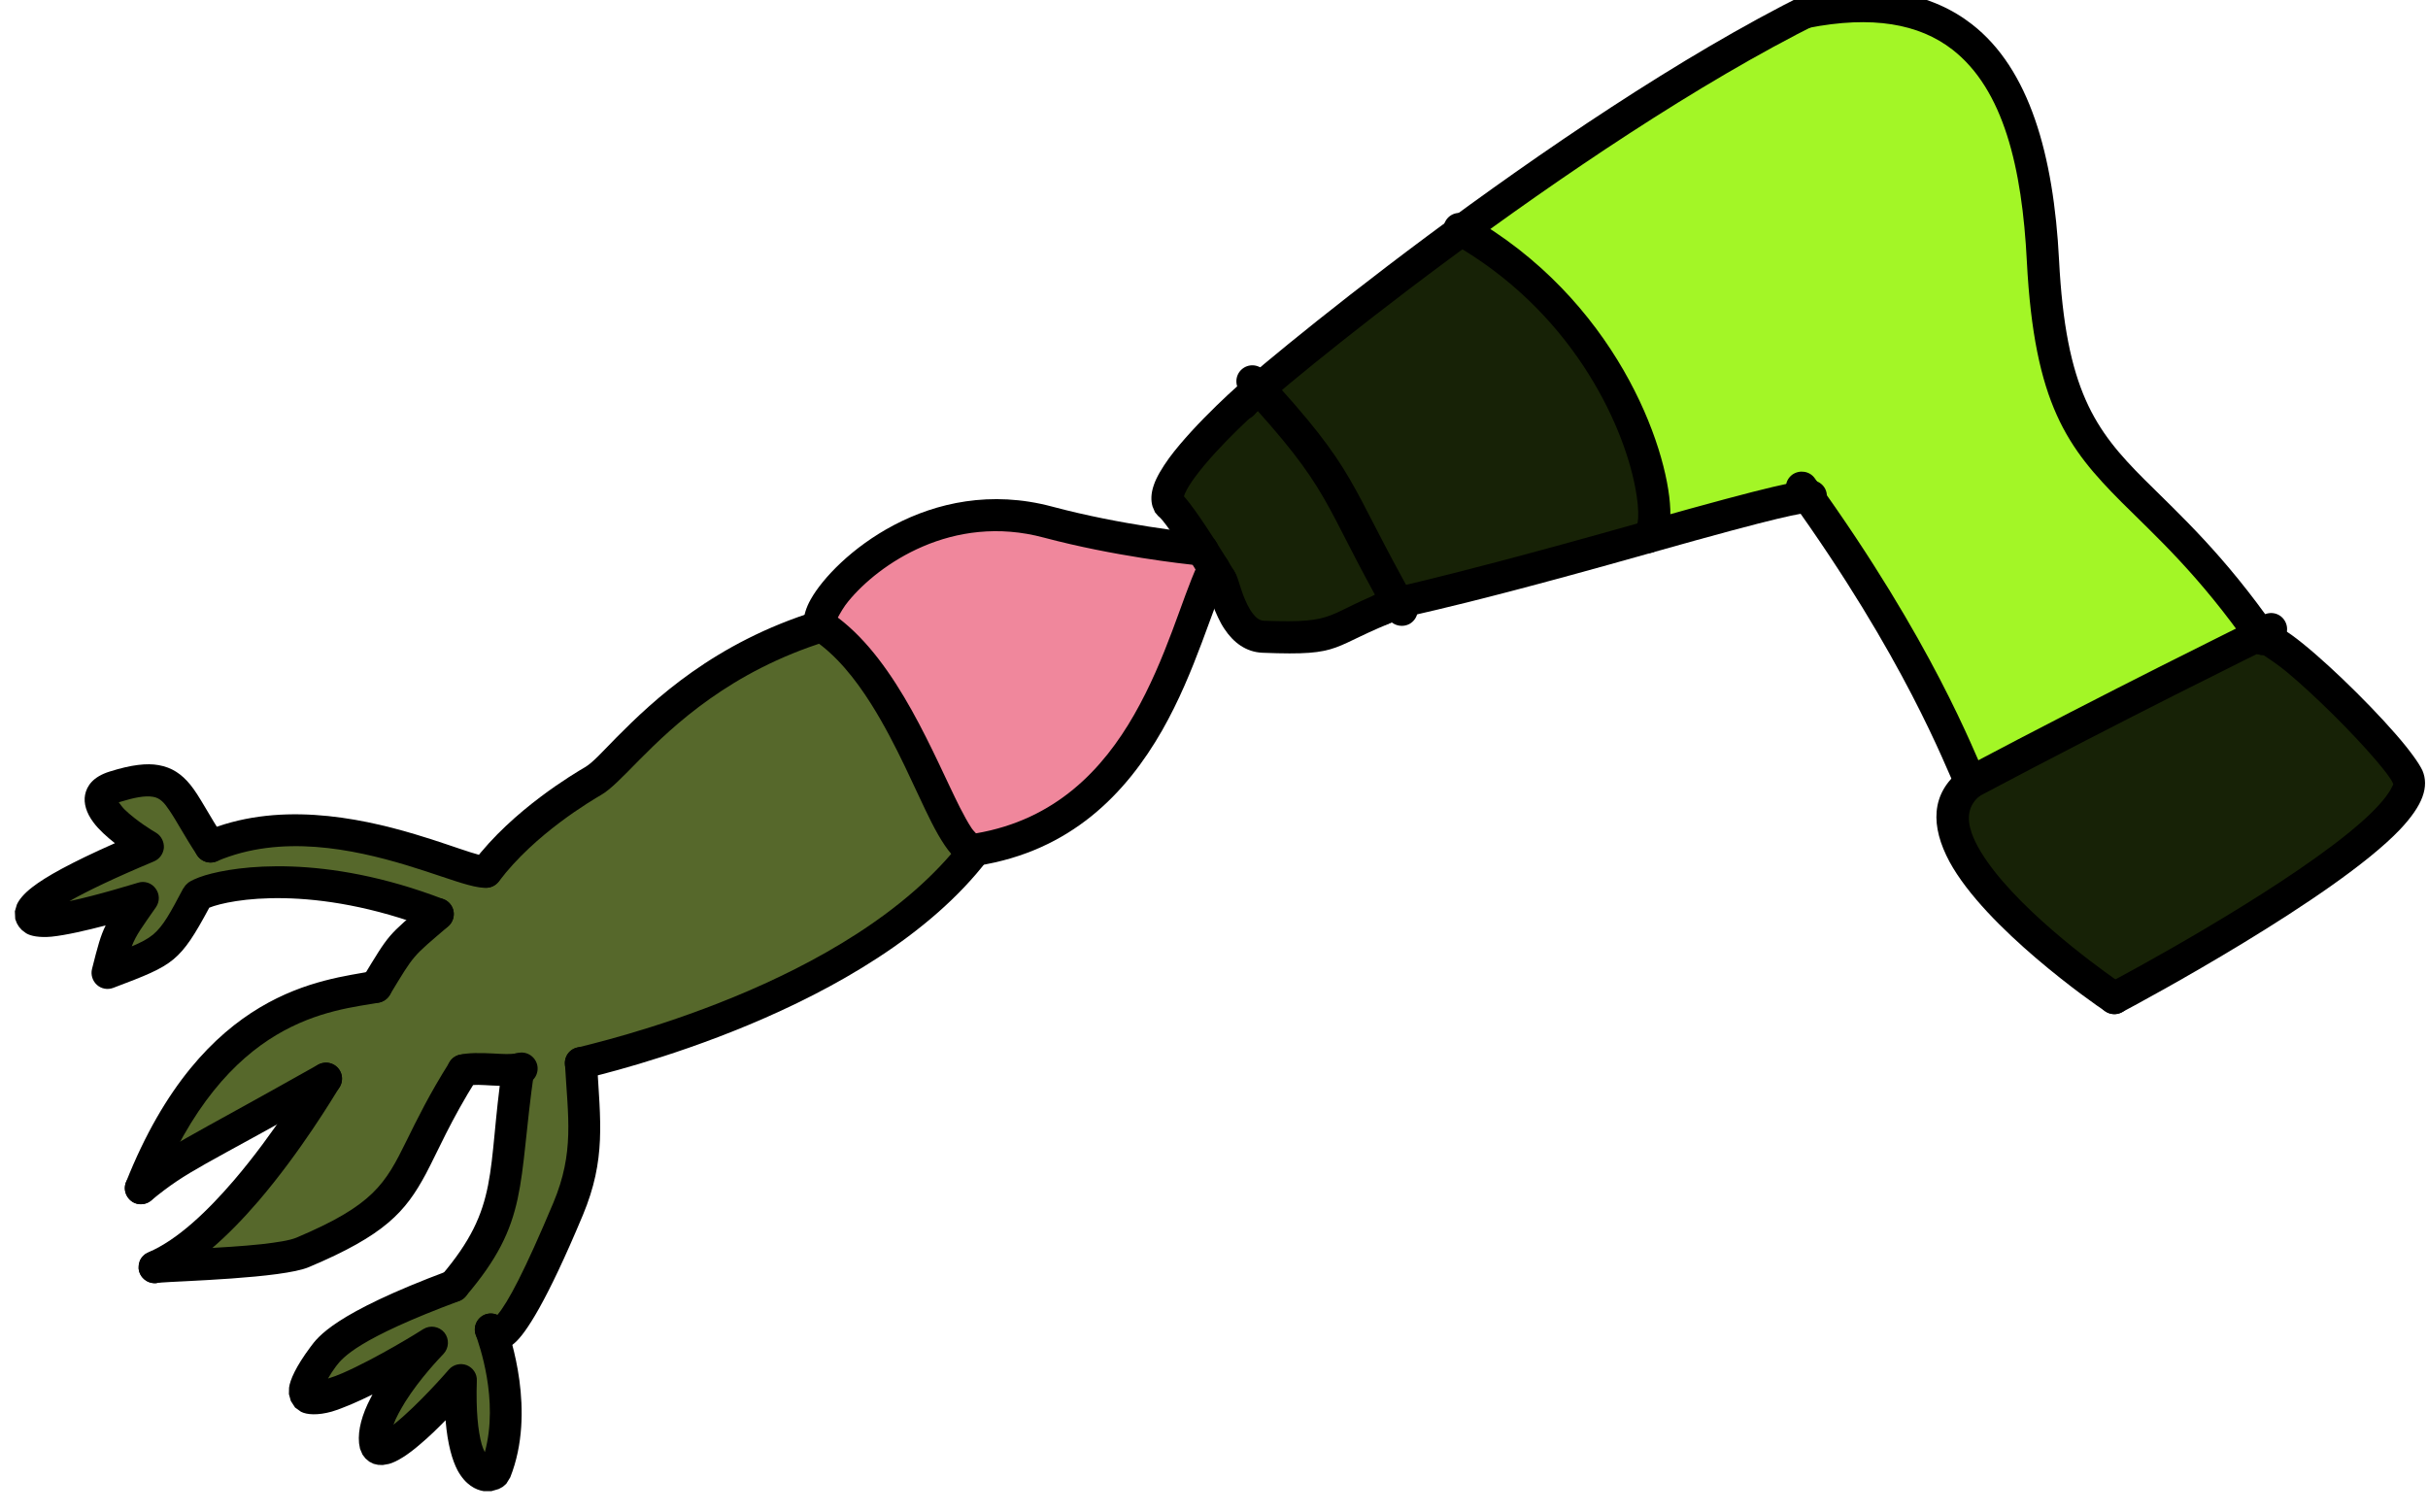
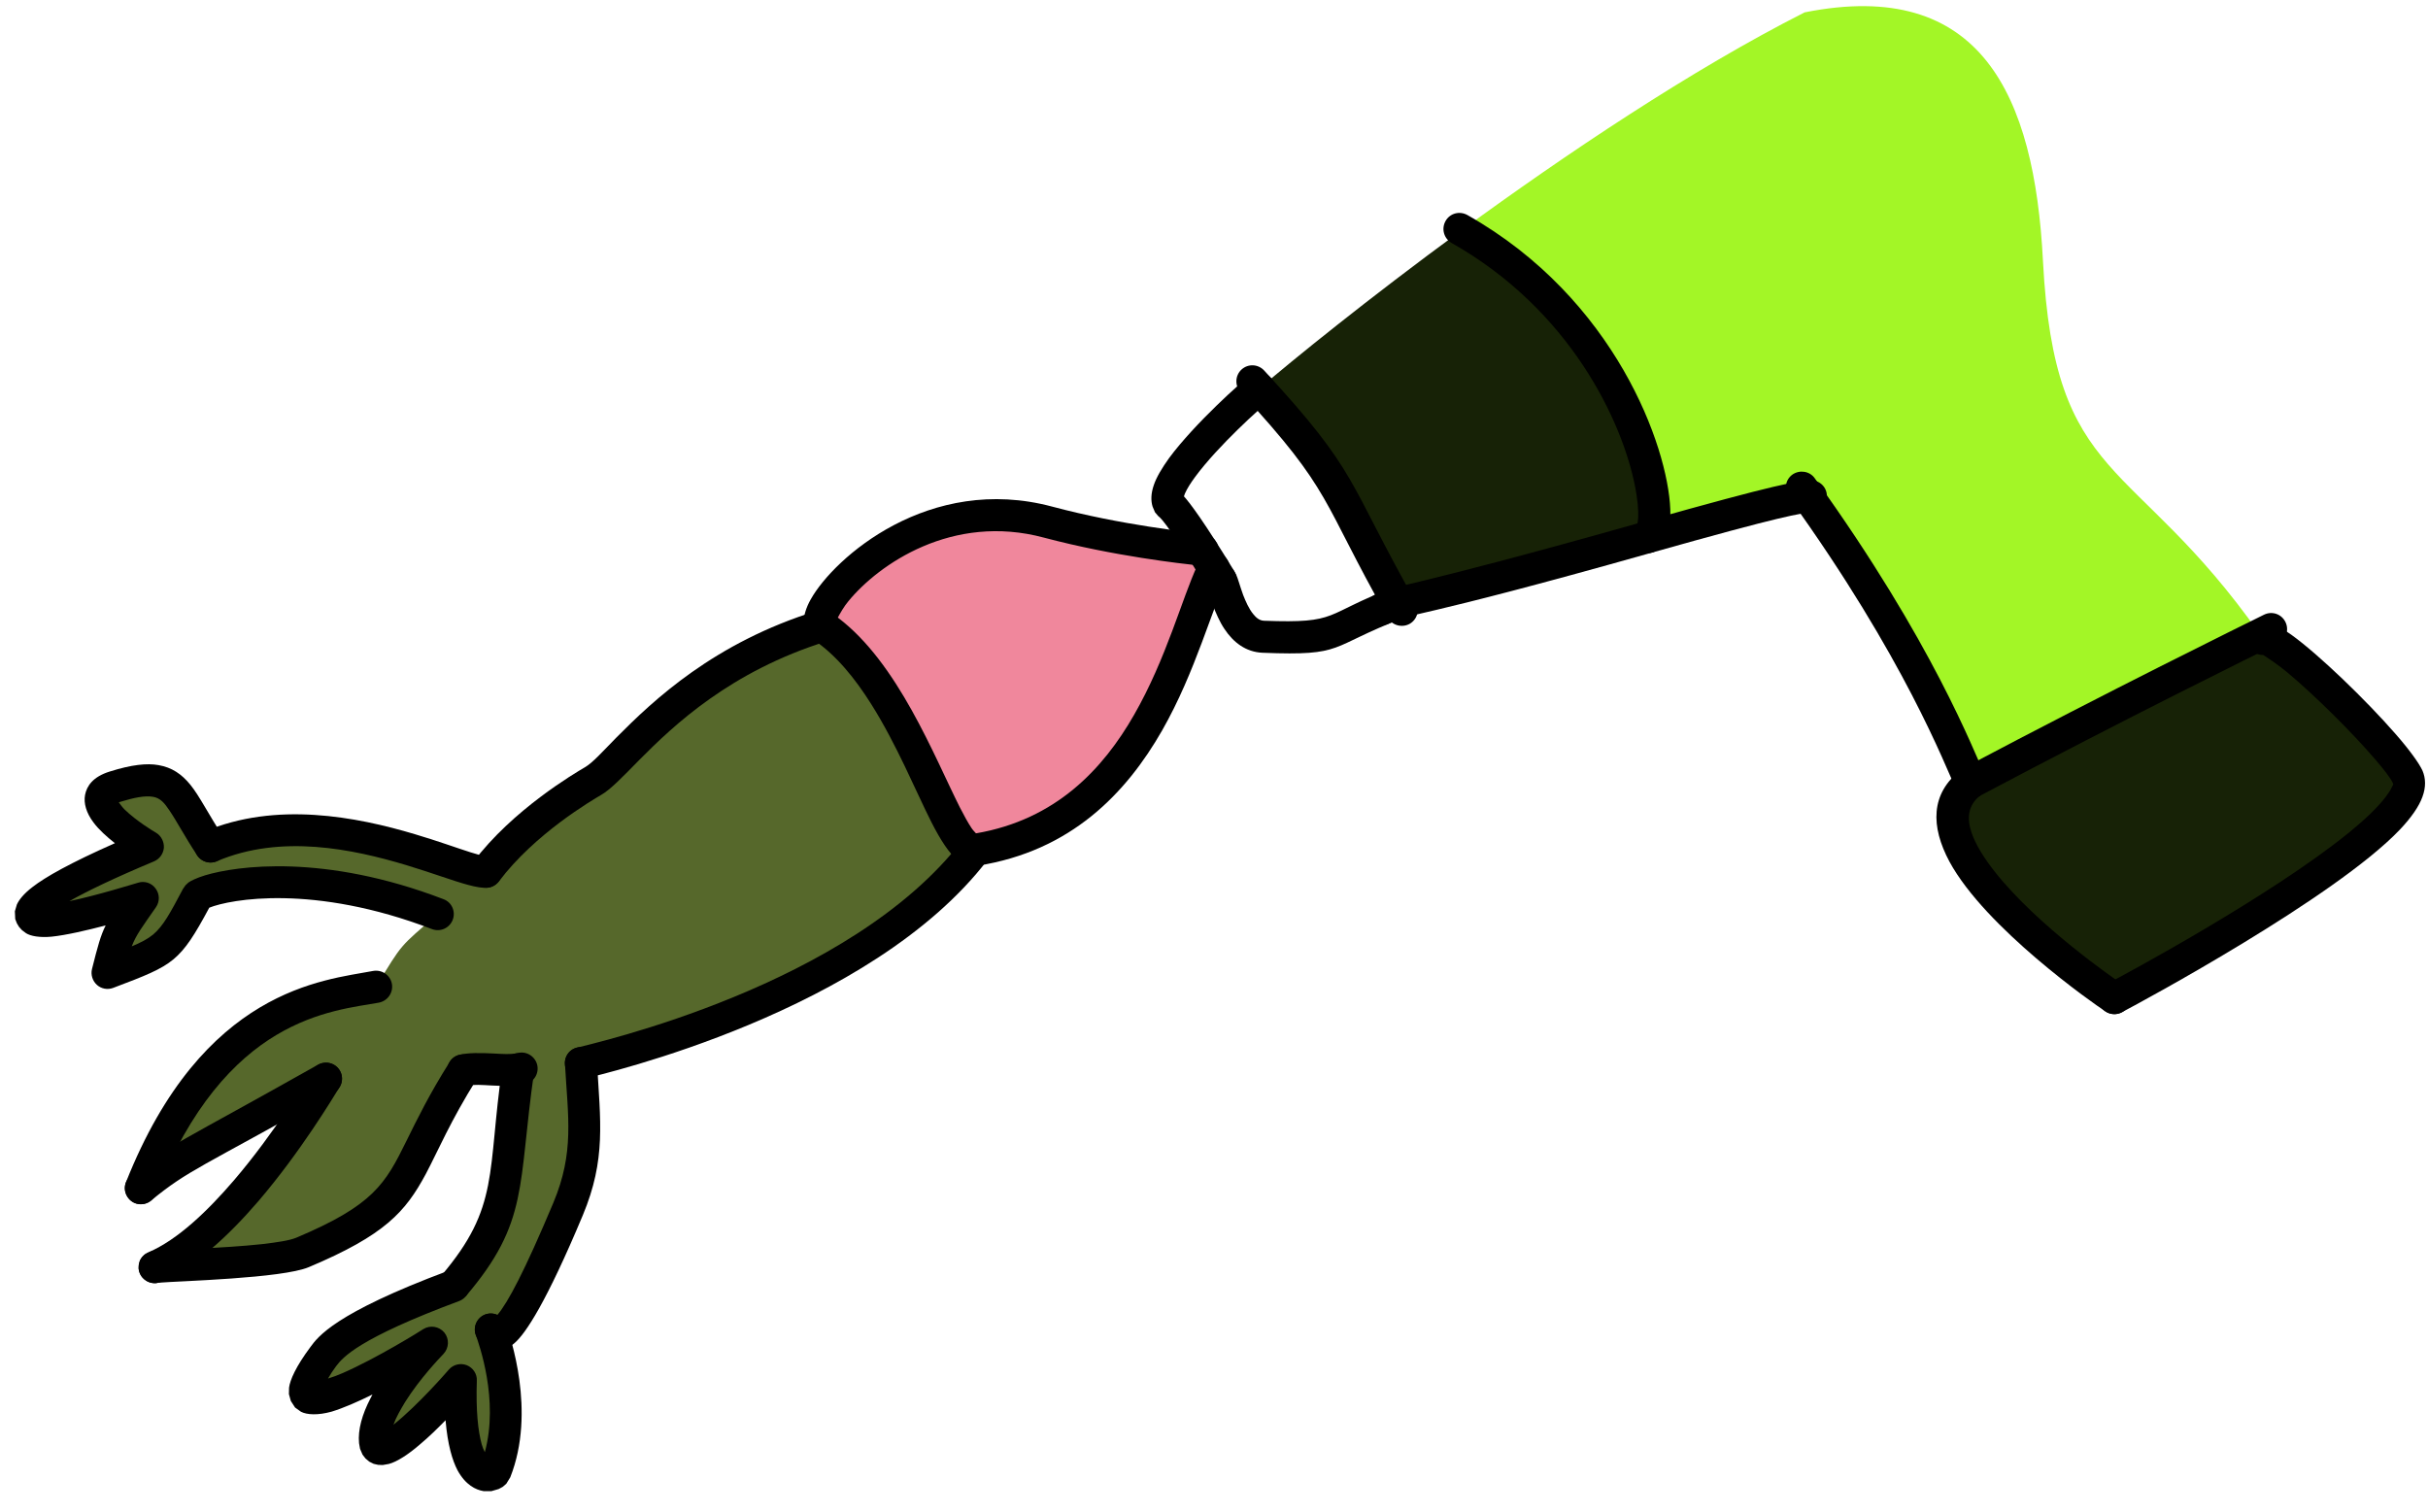
<svg xmlns="http://www.w3.org/2000/svg" style="fill-rule:evenodd;clip-rule:evenodd;stroke-linejoin:round;stroke-miterlimit:2;" xml:space="preserve" version="1.1" viewBox="0 0 122 76" height="100%" width="100%">
  <g transform="matrix(1,0,0,1,-5051,-2374)">
    <g transform="matrix(-0.477,-0.879,0.879,-0.477,5423.49,8061.73)" id="Lizard-on-a-drill">
      <path style="fill:rgb(86,104,43);" d="M5115.41,2407.92C5111.55,2399.27 5115.24,2386.22 5115.44,2385.4C5112.87,2384.19 5111.12,2383.59 5109.3,2381.33C5104.62,2375.51 5105.23,2375.02 5105.83,2375.03C5105.27,2374.94 5101.57,2374.36 5099.45,2371.83C5099.2,2371.53 5099.66,2369.78 5104.31,2372.5C5104.17,2372.1 5102.13,2366.58 5103.65,2367.23C5105.31,2367.93 5106.52,2371.68 5106.66,2372.12C5106.64,2371.68 5106.03,2361.31 5108.65,2366.98C5108.9,2367.52 5109.45,2368.72 5108.65,2374.43C5110.36,2378.86 5112.19,2379.14 5116.67,2382.48C5116.94,2381.74 5117.77,2380.72 5117.94,2380.03C5114.82,2374.48 5113.12,2374.98 5113.75,2368.57C5113.89,2367.07 5116.53,2362.08 5116.65,2361.71C5116.27,2366.01 5120.39,2372.93 5120.86,2373.76C5120.73,2365.89 5120.93,2365.4 5120.46,2362.97C5126.89,2370.66 5124.47,2375.86 5123.72,2378.18C5125.03,2380.42 5124.9,2380.14 5125.45,2382.64C5131.29,2377.65 5132.19,2372.72 5132,2372.45C5130.29,2369.86 5130.34,2369.76 5130.77,2366.66C5132.34,2368.09 5132.27,2368.09 5133.23,2370.01C5133.32,2369.57 5134.2,2365.1 5134.88,2364.7C5135.34,2364.43 5136.05,2364.79 5135.38,2371.46C5135.62,2371.32 5139.26,2369.2 5138.82,2371.42C5138.18,2374.63 5137.13,2373.95 5133.89,2374.23C5133.3,2380.4 5126.71,2384.61 5126.17,2385.79C5127.48,2388.67 5127.59,2392.13 5127.6,2392.69C5127.65,2394.32 5130.43,2399.17 5128.97,2406.51C5124.23,2409.01 5115.93,2406.48 5115.41,2407.92Z" />
      <path style="fill:rgb(240,135,156);" d="M5122.13,2425.2C5120.09,2422.27 5112.43,2416.3 5115.41,2407.92C5115.93,2406.48 5124.23,2409.01 5128.97,2406.51C5129.93,2406.01 5133.23,2413.63 5128.14,2419C5125.42,2421.86 5123.38,2424.94 5123.22,2425.13C5122.9,2425.15 5122.53,2425.18 5122.13,2425.2Z" />
-       <path style="fill:rgb(23,34,6);" d="M5116.19,2432.5C5116.71,2428.62 5115.87,2429.19 5117.92,2425.74C5118.73,2424.39 5121.24,2425.33 5121.47,2425.23C5121.7,2425.22 5121.92,2425.21 5122.12,2425.2C5122.53,2425.18 5122.9,2425.15 5123.22,2425.13C5126.62,2424.9 5125.77,2424.69 5126.17,2424.77C5127.48,2425.03 5128.9,2430.91 5128.97,2431.51C5122.82,2433.03 5122.61,2432.42 5116.19,2432.5Z" />
      <path style="fill:rgb(23,34,6);" d="M5113.1,2445.11C5115.19,2435.84 5115.94,2433.52 5116.19,2432.5C5122.61,2432.42 5122.82,2433.03 5128.97,2431.51C5129.42,2433.61 5130.33,2438.44 5131.12,2444.25C5122.49,2449.58 5113.1,2446.47 5113.1,2445.11Z" />
      <path style="fill:rgb(23,34,6);" d="M5081.56,2454.67C5082.45,2454.2 5093.71,2448.53 5094.53,2453.5C5094.46,2461.11 5094.22,2467.56 5094.13,2469.82C5094.04,2469.83 5093.95,2469.84 5093.86,2469.85C5093.86,2470.61 5085.83,2473.06 5084.29,2472.92C5081.49,2472.67 5081.54,2456.11 5081.56,2454.67Z" />
      <path style="fill:rgb(163,246,38);" d="M5094.13,2469.82C5094.22,2467.56 5094.46,2461.11 5094.53,2453.5C5095.84,2453.57 5101.37,2454.35 5111.05,2453.17C5111.31,2452.56 5111.65,2451.53 5113.1,2445.11C5113.1,2446.47 5122.49,2449.58 5131.12,2444.25C5131.98,2450.65 5132.7,2458.23 5132.52,2464.62C5129.85,2473.24 5123.37,2472.79 5115.84,2469.19C5105.6,2464.3 5105.18,2468.53 5094.13,2469.82Z" />
      <path d="M5093.15,2469.47C5093.28,2469.21 5093.55,2469.04 5093.86,2469.04C5094.31,2469.04 5094.67,2469.4 5094.67,2469.85L5094.64,2470.06L5094.58,2470.23L5094.36,2470.56C5094.19,2470.73 5093.85,2470.97 5093.36,2471.2C5091.85,2471.93 5088.69,2472.93 5086.49,2473.42C5085.47,2473.65 5084.63,2473.76 5084.22,2473.73C5083.81,2473.69 5083.41,2473.49 5083.07,2473.1C5082.73,2472.72 5082.42,2472.11 5082.16,2471.31C5080.72,2466.83 5080.74,2455.82 5080.76,2454.66C5080.77,2454.21 5081.13,2453.86 5081.58,2453.86C5082.02,2453.87 5082.38,2454.24 5082.37,2454.68C5082.35,2455.68 5082.32,2464 5083.25,2468.99C5083.44,2470 5083.67,2470.86 5083.95,2471.48C5084.04,2471.68 5084.13,2471.85 5084.23,2471.98C5084.28,2472.04 5084.3,2472.12 5084.36,2472.12C5084.64,2472.15 5085.16,2472.06 5085.82,2471.92C5087.56,2471.55 5090.1,2470.79 5091.79,2470.12C5092.38,2469.89 5092.98,2469.56 5093.15,2469.47Z" />
      <path d="M5081.94,2455.38C5081.55,2455.59 5081.06,2455.44 5080.85,2455.05C5080.64,2454.66 5080.79,2454.17 5081.19,2453.96C5081.83,2453.61 5087.75,2450.66 5091.54,2450.66C5093.55,2450.67 5095.01,2451.45 5095.32,2453.37C5095.4,2453.81 5095.1,2454.22 5094.66,2454.29C5094.22,2454.37 5093.81,2454.07 5093.73,2453.63C5093.6,2452.82 5093.04,2452.46 5092.29,2452.33C5091.63,2452.22 5090.84,2452.28 5090.01,2452.42C5086.6,2453.01 5082.46,2455.11 5081.94,2455.38Z" />
-       <path d="M5093.95,2470.65C5093.51,2470.7 5093.11,2470.38 5093.06,2469.93C5093.01,2469.49 5093.33,2469.09 5093.77,2469.05C5098.23,2468.55 5100.96,2467.57 5103.28,2466.88C5106.98,2465.79 5109.71,2465.37 5116.19,2468.46C5120.45,2470.5 5124.35,2471.56 5127.34,2470.25C5129.27,2469.4 5130.77,2467.54 5131.75,2464.39C5131.88,2463.96 5132.33,2463.72 5132.76,2463.86C5133.18,2463.99 5133.42,2464.44 5133.29,2464.86C5132.13,2468.6 5130.27,2470.72 5127.99,2471.72C5124.64,2473.19 5120.26,2472.2 5115.49,2469.92C5109.59,2467.1 5107.11,2467.43 5103.74,2468.43C5101.35,2469.14 5098.54,2470.14 5093.95,2470.65Z" />
      <path d="M5094.49,2454.3C5094.04,2454.28 5093.7,2453.9 5093.72,2453.45C5093.75,2453.01 5094.13,2452.67 5094.57,2452.69C5095.89,2452.76 5101.56,2453.57 5111.49,2452.3C5111.94,2452.25 5112.34,2452.56 5112.4,2453C5112.45,2453.44 5112.14,2453.85 5111.7,2453.9C5101.6,2455.19 5095.83,2454.37 5094.49,2454.3Z" />
      <path d="M5111.74,2453.61C5111.57,2454.02 5111.1,2454.22 5110.69,2454.04C5110.28,2453.87 5110.08,2453.4 5110.26,2452.99C5110.51,2452.37 5110.79,2451.7 5112.32,2444.93C5115.11,2432.55 5115.49,2432.74 5115.49,2431.65C5115.49,2431.21 5115.85,2430.85 5116.3,2430.85C5116.74,2430.85 5117.1,2431.21 5117.1,2431.65C5117.1,2432.77 5116.75,2432.59 5113.89,2445.28C5112.31,2452.29 5112.01,2452.98 5111.74,2453.61Z" />
-       <path d="M5133.31,2465.14C5133.29,2465.59 5132.92,2465.93 5132.47,2465.92C5132.03,2465.9 5131.68,2465.53 5131.7,2465.08C5132.2,2451.27 5128.29,2431.47 5127.96,2430.74C5127.78,2430.34 5127.96,2429.86 5128.37,2429.68C5128.77,2429.5 5129.25,2429.68 5129.43,2430.08C5129.76,2430.82 5133.82,2451.04 5133.31,2465.14Z" />
      <path d="M5115.81,2433.31C5115.36,2433.32 5114.99,2432.97 5114.98,2432.52C5114.98,2432.08 5115.33,2431.71 5115.78,2431.7C5122.66,2431.58 5122.6,2432.3 5129.26,2430.61C5129.69,2430.5 5130.13,2430.76 5130.24,2431.19C5130.35,2431.62 5130.09,2432.06 5129.65,2432.17C5122.81,2433.9 5122.88,2433.19 5115.81,2433.31Z" />
      <path d="M5093.72,2453.49C5093.73,2453.05 5094.09,2452.69 5094.54,2452.69C5094.98,2452.7 5095.34,2453.06 5095.34,2453.51C5095.25,2462.04 5094.96,2469.11 5094.91,2470.47C5094.89,2470.92 5094.52,2471.26 5094.07,2471.24C5093.63,2471.22 5093.28,2470.85 5093.3,2470.41C5093.35,2469.05 5093.64,2462 5093.72,2453.49Z" />
      <path d="M5113.89,2444.93C5113.94,2444.98 5114.07,2445.08 5114.18,2445.15C5114.52,2445.36 5115.02,2445.57 5115.62,2445.76C5118.81,2446.77 5124.99,2447.14 5130.8,2443.5C5131.18,2443.27 5131.67,2443.38 5131.91,2443.76C5132.15,2444.14 5132.03,2444.63 5131.65,2444.87C5124.41,2449.4 5116.62,2448.17 5113.8,2446.78C5113.17,2446.47 5112.75,2446.12 5112.55,2445.84L5112.35,2445.45L5112.3,2445.11C5112.3,2444.66 5112.66,2444.3 5113.1,2444.3C5113.48,2444.3 5113.81,2444.57 5113.89,2444.93Z" />
      <path d="M5121.4,2424.43C5121.74,2424.4 5122.07,2424.59 5122.21,2424.92C5122.39,2425.33 5122.19,2425.8 5121.78,2425.97L5121.57,2426.03L5121.31,2426.04C5121.11,2426.03 5120.71,2425.93 5120.24,2425.86C5119.9,2425.82 5119.5,2425.78 5119.15,2425.85C5118.94,2425.89 5118.73,2425.96 5118.61,2426.16C5116.66,2429.45 5117.48,2428.91 5116.98,2432.61C5116.93,2433.05 5116.52,2433.36 5116.08,2433.3C5115.64,2433.24 5115.33,2432.83 5115.39,2432.39C5115.93,2428.33 5115.08,2428.94 5117.23,2425.33C5117.66,2424.61 5118.39,2424.29 5119.2,2424.22C5120.01,2424.14 5121.22,2424.39 5121.4,2424.43Z" />
      <path d="M5126.02,2425.61C5125.56,2425.72 5124.44,2425.89 5121.51,2426.04C5121.07,2426.06 5120.69,2425.72 5120.66,2425.27C5120.64,2424.83 5120.98,2424.45 5121.43,2424.43C5125.56,2424.22 5125.67,2424.03 5125.77,2424L5126.01,2423.95L5126.32,2423.98C5126.62,2424.04 5126.94,2424.22 5127.24,2424.55C5127.52,2424.85 5127.8,2425.32 5128.07,2425.88C5128.98,2427.83 5129.72,2430.97 5129.77,2431.42C5129.82,2431.86 5129.51,2432.26 5129.06,2432.31C5128.62,2432.36 5128.22,2432.05 5128.17,2431.6C5128.12,2431.2 5127.44,2428.34 5126.61,2426.57C5126.45,2426.23 5126.29,2425.94 5126.12,2425.72C5126.09,2425.69 5126.05,2425.64 5126.02,2425.61Z" />
      <path d="M5122.7,2425.77C5122.66,2425.8 5122.63,2425.83 5122.59,2425.86C5122.22,2426.12 5121.72,2426.03 5121.46,2425.66C5120.44,2424.19 5118.01,2421.95 5116.2,2419.03C5114.29,2415.94 5113.06,2412.12 5114.65,2407.65L5114.76,2407.43L5114.9,2407.24L5115.15,2407.03C5115.23,2406.98 5115.31,2406.93 5115.41,2406.89C5115.86,2406.69 5116.66,2406.62 5117.7,2406.65C5119.43,2406.7 5121.92,2406.98 5124.35,2406.82C5125.86,2406.72 5127.36,2406.45 5128.59,2405.8L5128.83,2405.71L5129.07,2405.68L5129.33,2405.72L5129.64,2405.84C5129.87,2405.98 5130.16,2406.25 5130.42,2406.67C5131.69,2408.69 5133.13,2414.9 5128.72,2419.55C5126.23,2422.18 5124.31,2424.99 5123.93,2425.52L5123.69,2425.79L5123.37,2425.93L5123.15,2425.95L5122.95,2425.91C5122.86,2425.87 5122.77,2425.83 5122.7,2425.77ZM5122.65,2424.55C5123.09,2423.92 5125.04,2421.1 5127.55,2418.44C5130.84,2414.98 5130.33,2410.49 5129.43,2408.28C5129.3,2407.95 5129.09,2407.62 5128.96,2407.42C5125.52,2408.99 5120.55,2408.35 5117.65,2408.26C5117.19,2408.25 5116.79,2408.25 5116.46,2408.28C5116.34,2408.29 5116.2,2408.33 5116.12,2408.35C5114.81,2412.2 5115.91,2415.5 5117.57,2418.18C5119.28,2420.95 5121.57,2423.09 5122.65,2424.55Z" />
      <path d="M5116.15,2407.6C5116.33,2408 5116.15,2408.48 5115.74,2408.66C5115.34,2408.84 5114.86,2408.66 5114.68,2408.25C5110.72,2399.41 5114.45,2386.05 5114.66,2385.21C5114.76,2384.78 5115.19,2384.51 5115.63,2384.61C5116.06,2384.72 5116.33,2385.15 5116.22,2385.58C5116.03,2386.39 5112.37,2399.14 5116.15,2407.6Z" />
      <path d="M5129.76,2406.67C5129.67,2407.11 5129.25,2407.39 5128.81,2407.3C5128.38,2407.22 5128.09,2406.79 5128.18,2406.36C5129.16,2401.39 5128.14,2397.6 5127.43,2395.24C5127.08,2394.1 5126.81,2393.25 5126.8,2392.72C5126.78,2392.18 5126.68,2388.87 5125.43,2386.13C5125.25,2385.72 5125.43,2385.24 5125.83,2385.06C5126.24,2384.87 5126.72,2385.05 5126.9,2385.46C5128.27,2388.46 5128.39,2392.08 5128.41,2392.66C5128.42,2393.11 5128.68,2393.82 5128.97,2394.77C5129.73,2397.3 5130.82,2401.36 5129.76,2406.67Z" />
      <path d="M5106.32,2375.67C5106.61,2376.43 5107.59,2377.91 5109.93,2380.83C5111.66,2382.98 5113.34,2383.52 5115.78,2384.67C5116.19,2384.86 5116.36,2385.34 5116.17,2385.74C5115.98,2386.14 5115.5,2386.32 5115.1,2386.13C5112.4,2384.86 5110.59,2384.21 5108.68,2381.84C5105.72,2378.16 5104.81,2376.47 5104.66,2375.73C5104.63,2375.6 5104.62,2375.49 5104.62,2375.39L5104.67,2375.02L5104.78,2374.77L5104.95,2374.55L5105.16,2374.39L5105.36,2374.29L5105.58,2374.24L5105.85,2374.23C5106.29,2374.24 5106.65,2374.61 5106.64,2375.05C5106.63,2375.3 5106.51,2375.53 5106.32,2375.67Z" />
      <path d="M5126.9,2386.13C5126.71,2386.53 5126.23,2386.71 5125.83,2386.53C5125.43,2386.34 5125.25,2385.86 5125.43,2385.46C5125.52,2385.26 5125.72,2384.99 5126.02,2384.68C5126.53,2384.14 5127.41,2383.38 5128.38,2382.42C5130.34,2380.47 5132.75,2377.66 5133.08,2374.16C5133.12,2373.71 5133.52,2373.39 5133.96,2373.43C5134.4,2373.47 5134.73,2373.87 5134.69,2374.31C5134.32,2378.21 5131.7,2381.39 5129.52,2383.56C5128.69,2384.39 5127.93,2385.06 5127.4,2385.57C5127.15,2385.82 5126.96,2385.99 5126.9,2386.13Z" />
      <path d="M5107.57,2366.67C5107.52,2366.91 5107.48,2367.19 5107.46,2367.44C5107.3,2369.32 5107.45,2371.86 5107.47,2372.07C5107.49,2372.47 5107.21,2372.83 5106.81,2372.91C5106.41,2372.98 5106.02,2372.75 5105.89,2372.36C5105.81,2372.11 5105.37,2370.73 5104.69,2369.52C5104.46,2369.13 5104.23,2368.75 5103.96,2368.45C5103.97,2368.48 5103.97,2368.51 5103.98,2368.54C5104.24,2369.98 5104.98,2371.99 5105.07,2372.22C5105.19,2372.54 5105.09,2372.9 5104.83,2373.12C5104.57,2373.33 5104.2,2373.37 5103.91,2373.19C5102.61,2372.43 5101.67,2372.04 5100.98,2371.88C5100.83,2371.85 5100.69,2371.83 5100.56,2371.83C5102.54,2373.72 5105.48,2374.16 5105.95,2374.24C5106.39,2374.3 5106.69,2374.72 5106.63,2375.16C5106.56,2375.6 5106.14,2375.9 5105.7,2375.83C5105.1,2375.73 5101.12,2375.08 5098.84,2372.35L5098.65,2372.02L5098.6,2371.79L5098.6,2371.56L5098.68,2371.19L5098.87,2370.84C5099.11,2370.53 5099.57,2370.19 5100.42,2370.19C5100.97,2370.2 5101.77,2370.36 5102.91,2370.86C5102.74,2370.31 5102.57,2369.71 5102.46,2369.16C5102.29,2368.4 5102.24,2367.71 5102.34,2367.31L5102.44,2367.01L5102.56,2366.81L5102.71,2366.64L5102.91,2366.5L5103.14,2366.41L5103.38,2366.37L5103.7,2366.4L5103.97,2366.49C5104.59,2366.75 5105.18,2367.33 5105.67,2368.06L5105.8,2368.25C5105.83,2367.42 5105.9,2366.63 5106.02,2366.04C5106.18,2365.34 5106.47,2364.87 5106.75,2364.68L5107.08,2364.52L5107.47,2364.49L5107.82,2364.57L5108.1,2364.73C5108.42,2364.96 5108.87,2365.54 5109.38,2366.64C5109.65,2367.22 5110.3,2368.49 5109.45,2374.55C5109.39,2374.99 5108.98,2375.29 5108.54,2375.23C5108.1,2375.17 5107.79,2374.76 5107.85,2374.32C5108.61,2368.95 5108.15,2367.83 5107.92,2367.32C5107.81,2367.08 5107.69,2366.86 5107.57,2366.67Z" />
-       <path d="M5107.9,2374.72C5107.74,2374.31 5107.95,2373.84 5108.36,2373.68C5108.78,2373.52 5109.24,2373.73 5109.4,2374.14C5111.04,2378.39 5112.85,2378.62 5117.15,2381.83C5117.51,2382.1 5117.58,2382.61 5117.32,2382.96C5117.05,2383.32 5116.55,2383.39 5116.19,2383.13C5111.53,2379.66 5109.67,2379.32 5107.9,2374.72Z" />
+       <path d="M5107.9,2374.72C5108.78,2373.52 5109.24,2373.73 5109.4,2374.14C5111.04,2378.39 5112.85,2378.62 5117.15,2381.83C5117.51,2382.1 5117.58,2382.61 5117.32,2382.96C5117.05,2383.32 5116.55,2383.39 5116.19,2383.13C5111.53,2379.66 5109.67,2379.32 5107.9,2374.72Z" />
      <path d="M5138.03,2371.24C5137.9,2371.26 5137.73,2371.28 5137.59,2371.32C5136.78,2371.57 5135.9,2372.09 5135.79,2372.16C5135.53,2372.31 5135.2,2372.3 5134.94,2372.14C5134.69,2371.97 5134.55,2371.68 5134.58,2371.38C5134.8,2369.19 5134.87,2367.7 5134.85,2366.69C5134.43,2368.1 5134.08,2369.9 5134.02,2370.16C5133.96,2370.5 5133.68,2370.76 5133.34,2370.8C5133,2370.85 5132.67,2370.68 5132.51,2370.37C5131.95,2369.26 5131.77,2368.84 5131.36,2368.36C5131.31,2368.85 5131.3,2369.22 5131.37,2369.59C5131.51,2370.25 5131.9,2370.84 5132.67,2372L5132.77,2372.2L5132.82,2372.39C5132.84,2372.53 5132.83,2372.85 5132.74,2373.3C5132.4,2374.93 5130.86,2379.08 5125.97,2383.26C5125.64,2383.55 5125.13,2383.51 5124.84,2383.17C5124.55,2382.83 5124.59,2382.32 5124.93,2382.03C5129.77,2377.89 5131.08,2373.84 5131.21,2372.71C5130.35,2371.4 5129.95,2370.68 5129.79,2369.9C5129.63,2369.1 5129.74,2368.23 5129.97,2366.55C5130.01,2366.25 5130.21,2366 5130.49,2365.9C5130.77,2365.8 5131.09,2365.86 5131.31,2366.06C5132.18,2366.86 5132.58,2367.24 5132.91,2367.71C5133.14,2366.77 5133.43,2365.72 5133.71,2365.05C5133.95,2364.49 5134.24,2364.14 5134.47,2364.01L5134.71,2363.9L5134.92,2363.85L5135.13,2363.84L5135.36,2363.87L5135.71,2364.04L5135.96,2364.29C5136.11,2364.49 5136.27,2364.83 5136.36,2365.41C5136.49,2366.2 5136.52,2367.62 5136.32,2370.09C5136.78,2369.89 5137.31,2369.7 5137.75,2369.64C5138.34,2369.55 5138.84,2369.66 5139.17,2369.93C5139.52,2370.22 5139.78,2370.71 5139.61,2371.57C5139.39,2372.71 5139.09,2373.43 5138.72,2373.89C5138.3,2374.42 5137.78,2374.69 5137.1,2374.82C5136.36,2374.96 5135.35,2374.91 5133.95,2375.03C5133.51,2375.07 5133.12,2374.74 5133.08,2374.3C5133.04,2373.86 5133.37,2373.47 5133.82,2373.43C5134.94,2373.33 5135.81,2373.35 5136.48,2373.28C5136.9,2373.24 5137.22,2373.18 5137.45,2372.89C5137.71,2372.56 5137.87,2372.05 5138.03,2371.26C5138.03,2371.25 5138.03,2371.25 5138.03,2371.24Z" />
      <path d="M5117.4,2382.84C5117.3,2383.27 5116.86,2383.53 5116.43,2383.43C5115.99,2383.32 5115.73,2382.88 5115.84,2382.45C5115.95,2382.01 5116.26,2381.46 5116.59,2380.92C5116.83,2380.53 5117.08,2380.15 5117.16,2379.84C5117.26,2379.4 5117.7,2379.14 5118.13,2379.25C5118.57,2379.35 5118.83,2379.79 5118.72,2380.22C5118.61,2380.66 5118.3,2381.21 5117.97,2381.75C5117.73,2382.14 5117.48,2382.53 5117.4,2382.84Z" />
      <path d="M5115.87,2361.49C5115.88,2361.45 5115.89,2361.41 5115.9,2361.37C5116.08,2360.96 5116.55,2360.77 5116.96,2360.94L5117.15,2361.06L5117.3,2361.2L5117.39,2361.37L5117.44,2361.56L5117.43,2361.89C5117.42,2361.94 5117.39,2362.03 5117.32,2362.17C5117.05,2362.8 5115.84,2365.14 5115.09,2366.97C5114.81,2367.67 5114.59,2368.27 5114.55,2368.64C5114.14,2372.82 5114.78,2373.85 5116.2,2375.85C5116.87,2376.8 5117.69,2377.94 5118.64,2379.64C5118.86,2380.02 5118.72,2380.51 5118.33,2380.73C5117.95,2380.95 5117.45,2380.81 5117.24,2380.43C5116,2378.23 5114.99,2376.99 5114.26,2375.89C5113.08,2374.09 5112.54,2372.63 5112.95,2368.49C5113.09,2367.05 5115.44,2362.44 5115.85,2361.51L5115.87,2361.49ZM5115.92,2362.02C5116.01,2362.23 5116.16,2362.36 5116.33,2362.43C5116.14,2362.35 5116,2362.2 5115.92,2362.02Z" />
      <path d="M5115.84,2361.61C5115.88,2361.17 5116.28,2360.84 5116.72,2360.88C5117.16,2360.92 5117.49,2361.31 5117.45,2361.76C5117.3,2363.37 5117.86,2365.38 5118.58,2367.27C5119.71,2370.22 5121.29,2372.88 5121.56,2373.37C5121.78,2373.76 5121.64,2374.25 5121.26,2374.47C5120.87,2374.69 5120.38,2374.55 5120.16,2374.16C5119.87,2373.65 5118.24,2370.9 5117.07,2367.84C5116.26,2365.71 5115.68,2363.44 5115.84,2361.61Z" />
      <path d="M5121.67,2373.75C5121.67,2374.2 5121.32,2374.56 5120.87,2374.57C5120.43,2374.58 5120.06,2374.22 5120.05,2373.78C5119.93,2366.01 5120.13,2365.52 5119.67,2363.12C5119.59,2362.68 5119.87,2362.26 5120.31,2362.18C5120.75,2362.09 5121.17,2362.38 5121.25,2362.82C5121.72,2365.28 5121.54,2365.78 5121.67,2373.75Z" />
      <path d="M5119.84,2363.49C5119.56,2363.14 5119.6,2362.64 5119.94,2362.35C5120.28,2362.07 5120.79,2362.11 5121.08,2362.45C5124.45,2366.48 5125.48,2369.88 5125.59,2372.55C5125.7,2375.24 5124.88,2377.21 5124.49,2378.43C5124.35,2378.85 5123.9,2379.09 5123.47,2378.95C5123.05,2378.81 5122.82,2378.36 5122.95,2377.93C5123.31,2376.83 5124.08,2375.05 5123.98,2372.62C5123.88,2370.2 5122.9,2367.14 5119.84,2363.49Z" />
-       <path d="M5123.03,2378.59C5122.8,2378.2 5122.93,2377.71 5123.31,2377.49C5123.7,2377.26 5124.19,2377.39 5124.42,2377.77C5125.8,2380.13 5125.66,2379.84 5126.24,2382.47C5126.33,2382.91 5126.06,2383.34 5125.62,2383.43C5125.19,2383.53 5124.76,2383.25 5124.66,2382.82C5124.15,2380.45 5124.27,2380.71 5123.03,2378.59Z" />
    </g>
  </g>
</svg>